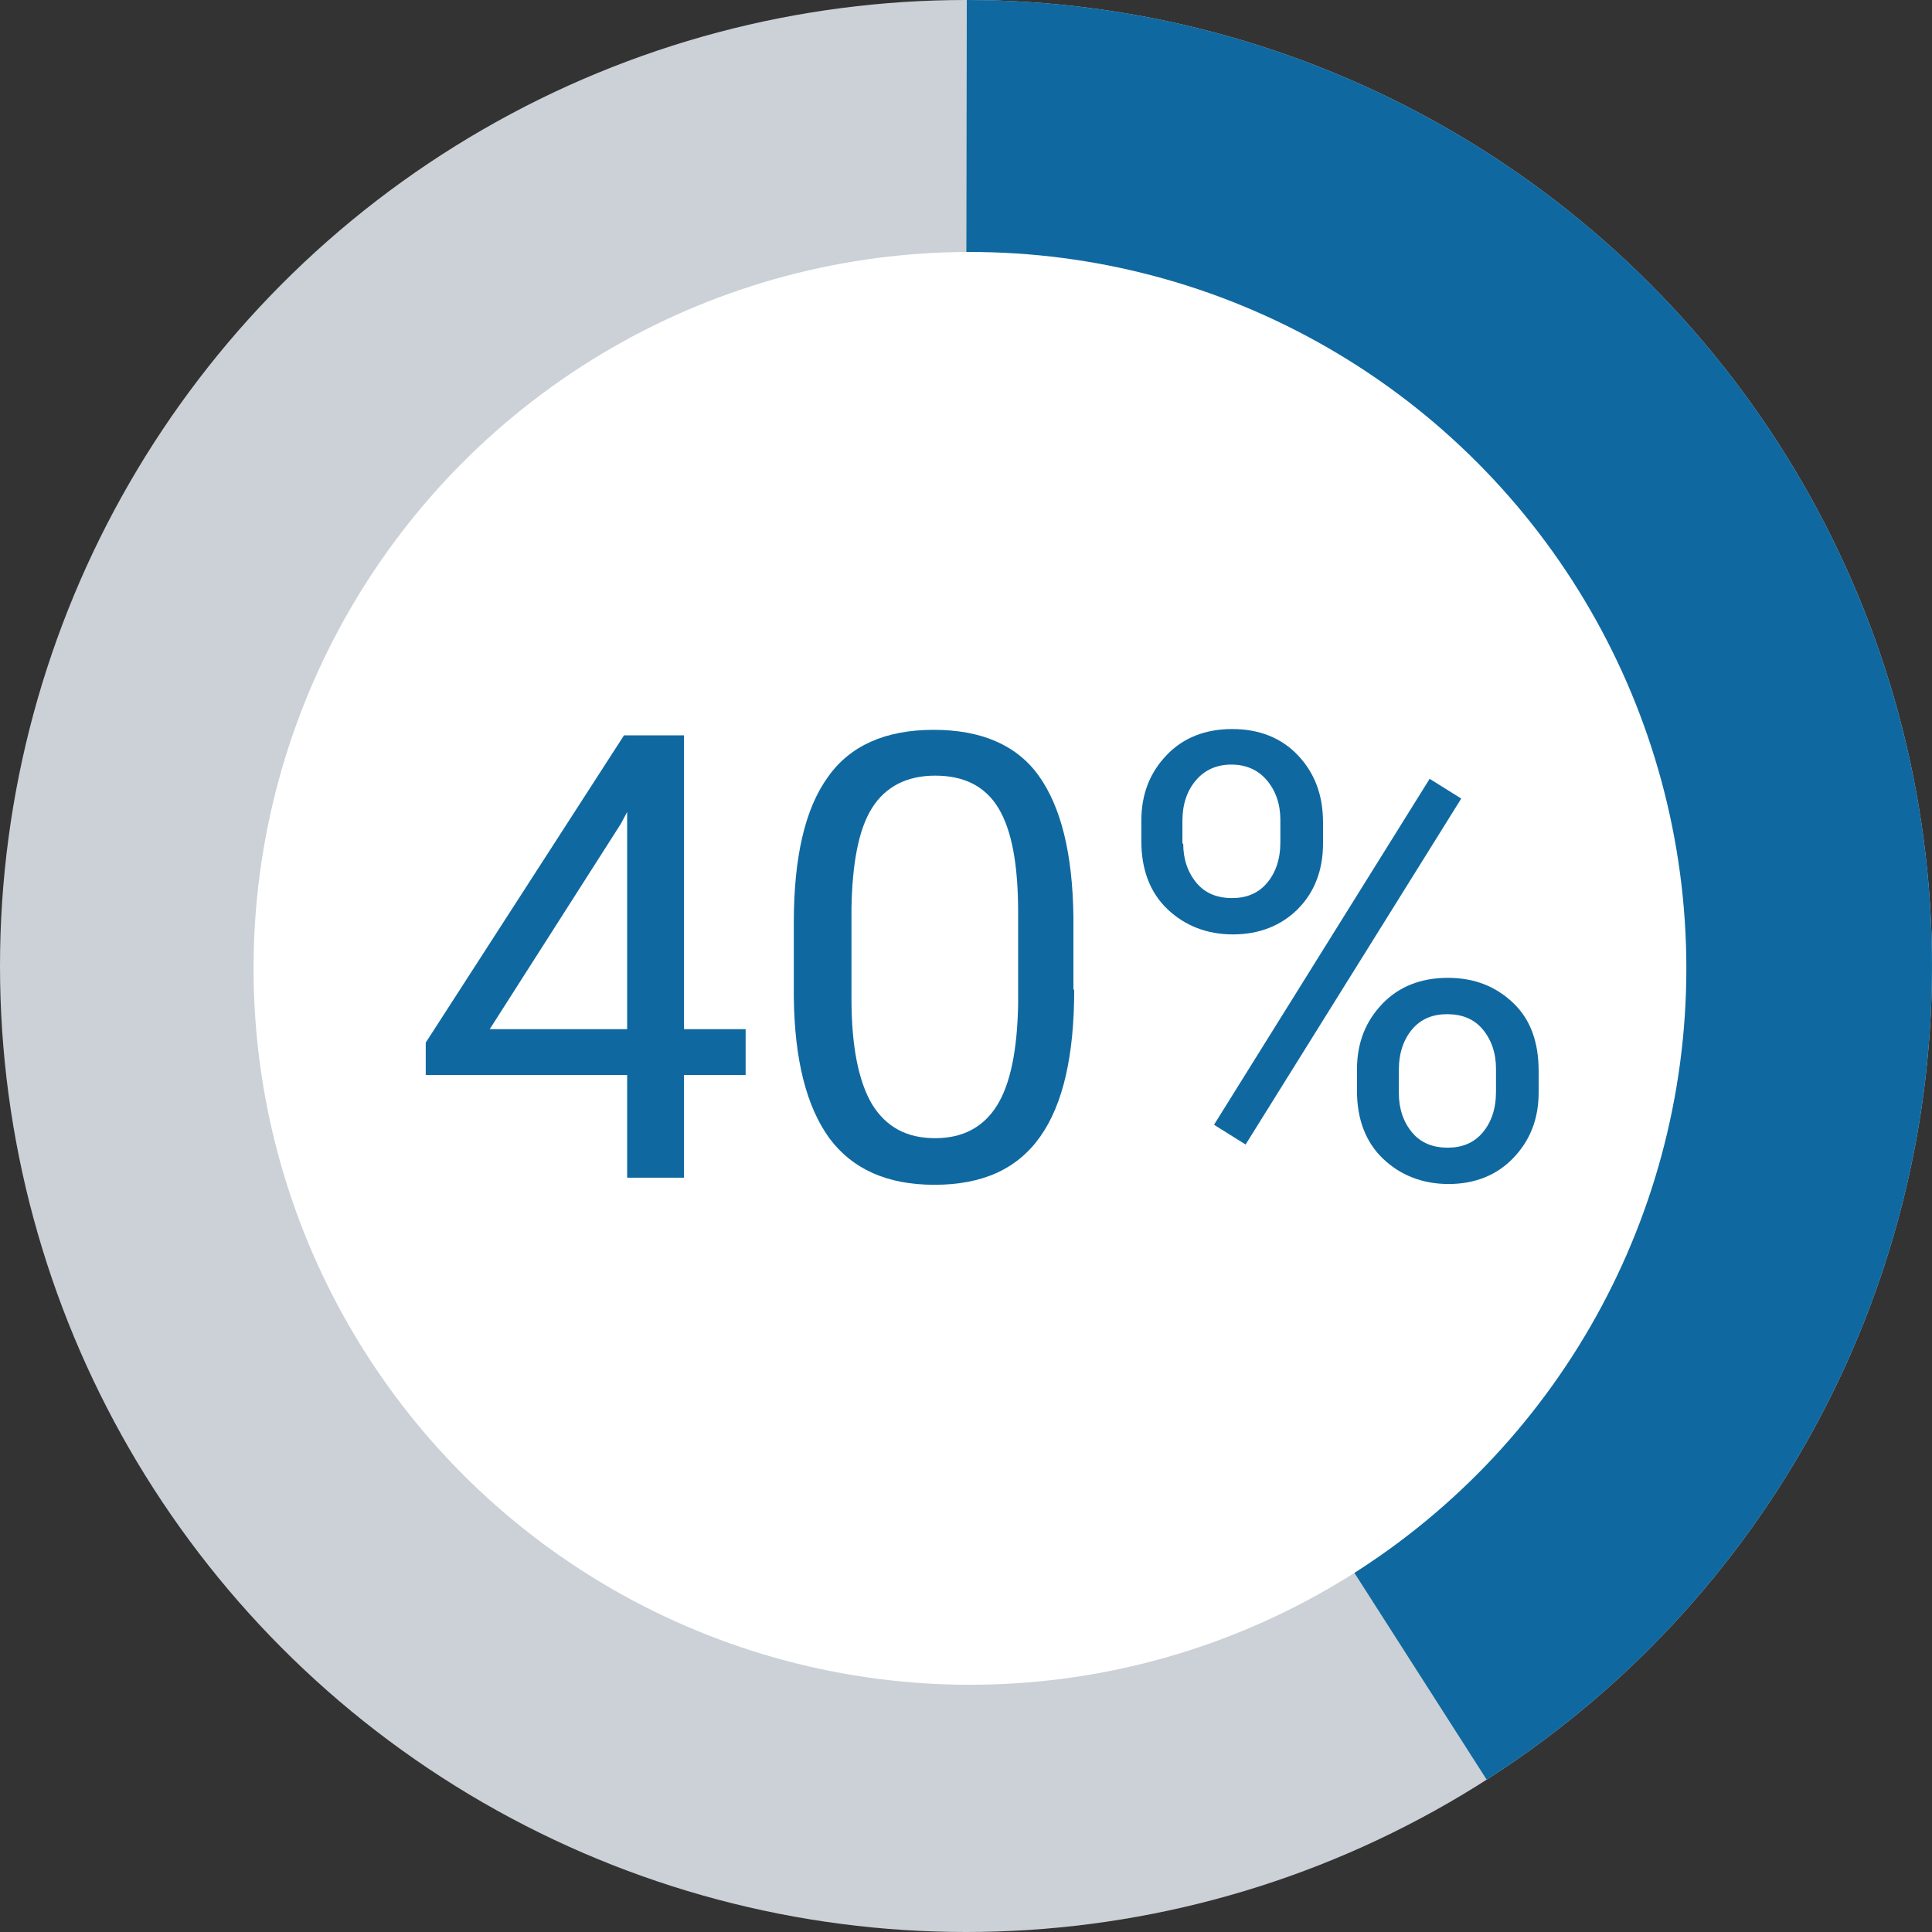
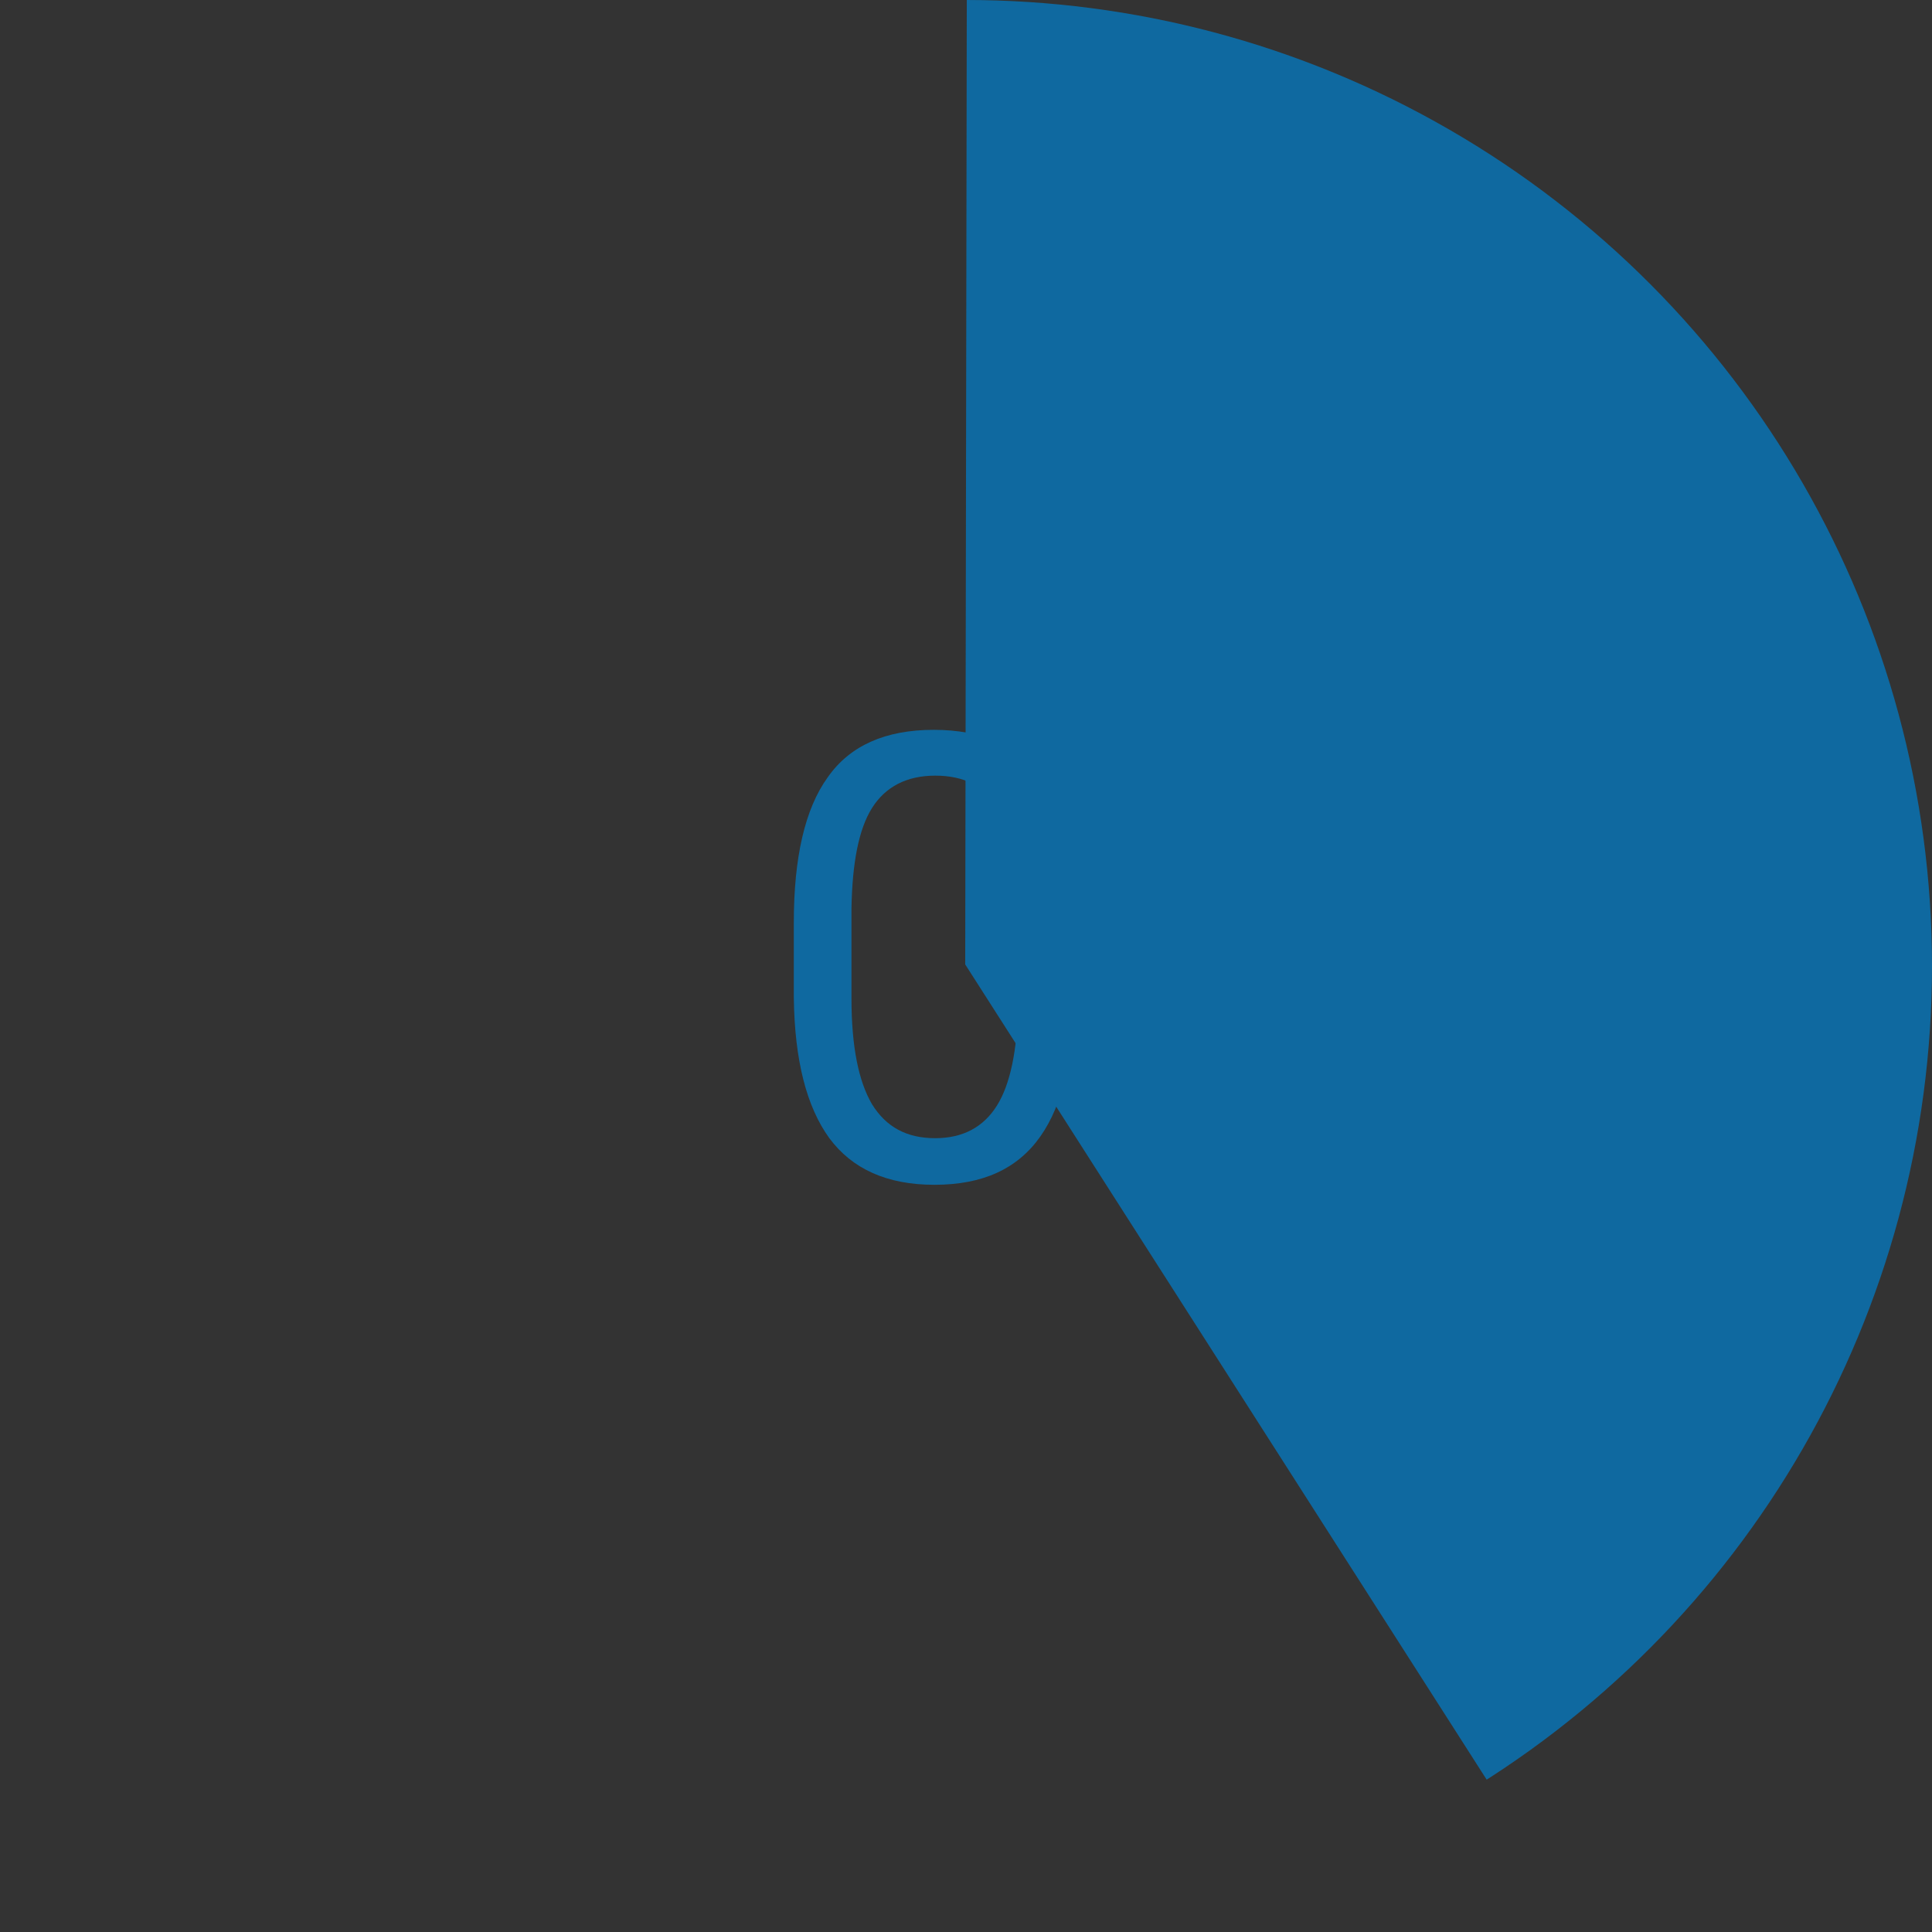
<svg xmlns="http://www.w3.org/2000/svg" xmlns:xlink="http://www.w3.org/1999/xlink" version="1.1" id="Layer_1" x="0px" y="0px" viewBox="0 0 244.6 244.6" style="enable-background:new 0 0 244.6 244.6;" xml:space="preserve">
  <rect x="0" y="0" width="244.6" height="244.6" fill="#333333" stroke="none" />
  <style type="text/css">
	.st0{fill:#CBD1D7;}
	.st1{clip-path:url(#SVGID_00000065785713323220488920000005224851031716634033_);fill:#0F69A0;}
	.st2{fill:#FFFFFF;}
	.st3{fill:none;}
	.st4{enable-background:new    ;}
	.st5{fill:#0F69A0;}
	.st6{clip-path:url(#SVGID_00000065057622678396580570000012695358598942089868_);fill:#0F69A0;}
	.st7{clip-path:url(#SVGID_00000145767108311945626740000010285415535487014587_);fill:#0F69A0;}
	.st8{clip-path:url(#SVGID_00000005227501477645351580000008988363697035566209_);fill:#0F69A0;}
	.st9{clip-path:url(#SVGID_00000106145892561008146490000008118867096790714798_);fill:#0F69A0;}
	.st10{clip-path:url(#SVGID_00000145056009377059601910000018209706680024085636_);fill:#0F69A0;}
</style>
  <g>
    <g>
-       <circle id="SVGID_00000020394743204356566020000009562376762444727187_" class="st0" cx="122.3" cy="122.3" r="122.3" />
-     </g>
+       </g>
    <g>
      <g>
        <defs>
          <circle id="SVGID_00000065796634105491687080000007972138164138978460_" cx="122.3" cy="122.3" r="122.3" />
        </defs>
        <clipPath id="SVGID_00000176743153446699878430000001731871367256929929_">
          <use xlink:href="#SVGID_00000065796634105491687080000007972138164138978460_" style="overflow:visible;" />
        </clipPath>
        <path style="clip-path:url(#SVGID_00000176743153446699878430000001731871367256929929_);fill:#0F69A0;" d="M122.4,0     C190,0,267.3,38.8,267.3,106.3l-59.9,149l-85.2-133.2L122.4,0" />
      </g>
    </g>
  </g>
-   <circle class="st2" cx="122.8" cy="122.6" r="90.7" />
  <circle class="st3" cx="123.1" cy="122.6" r="94.6" />
  <g class="st4">
-     <path class="st5" d="M86.6,130.3h7.8v5.8h-7.8v13h-7.2v-13H53.9V132L79,93.1h7.6V130.3z M62,130.3h17.4v-27.5l-0.8,1.5L62,130.3z" />
    <path class="st5" d="M136,125.3c0,8.3-1.4,14.5-4.3,18.6s-7.3,6.1-13.4,6.1c-6,0-10.4-2-13.3-5.9c-2.9-4-4.4-9.9-4.5-17.8v-9.5   c0-8.2,1.4-14.4,4.3-18.4c2.8-4,7.3-6,13.4-6c6,0,10.5,1.9,13.3,5.8s4.3,9.8,4.4,17.9V125.3z M128.9,115.5c0-6-0.8-10.4-2.5-13.2   c-1.7-2.8-4.4-4.1-8-4.1c-3.6,0-6.3,1.4-8,4.1c-1.7,2.7-2.5,7-2.6,12.7v11.4c0,6.1,0.9,10.5,2.6,13.4c1.8,2.9,4.4,4.3,8,4.3   c3.5,0,6.1-1.4,7.8-4.1c1.7-2.7,2.6-7,2.7-12.9V115.5z" />
-     <path class="st5" d="M144.5,103.9c0-3.4,1.1-6.1,3.2-8.3s4.9-3.3,8.3-3.3c3.4,0,6.2,1.1,8.3,3.3c2.1,2.2,3.2,5,3.2,8.5v2.7   c0,3.4-1.1,6.2-3.2,8.3c-2.1,2.1-4.9,3.2-8.2,3.2c-3.3,0-6.1-1.1-8.3-3.2c-2.2-2.1-3.3-5-3.3-8.6V103.9z M149.8,106.8   c0,2,0.6,3.7,1.7,5c1.1,1.3,2.6,1.9,4.5,1.9c1.8,0,3.3-0.6,4.4-1.9c1.1-1.3,1.7-3,1.7-5.2v-2.8c0-2-0.6-3.7-1.7-5   c-1.1-1.3-2.6-2-4.5-2c-1.9,0-3.4,0.7-4.5,2c-1.1,1.3-1.7,3-1.7,5.1V106.8z M157.7,144.9l-4-2.5L181,98.6l4,2.5L157.7,144.9z    M171.8,135.4c0-3.4,1.1-6.1,3.2-8.3c2.1-2.2,4.9-3.3,8.3-3.3c3.4,0,6.1,1.1,8.3,3.2s3.2,5,3.2,8.6v2.7c0,3.4-1.1,6.1-3.2,8.3   c-2.1,2.2-4.9,3.3-8.2,3.3s-6.1-1.1-8.3-3.2s-3.3-5-3.3-8.6V135.4z M177.1,138.4c0,2,0.6,3.7,1.7,5c1.1,1.3,2.6,1.9,4.5,1.9   c1.8,0,3.3-0.6,4.4-1.9c1.1-1.3,1.7-3,1.7-5.2v-2.9c0-2-0.6-3.7-1.7-5s-2.6-1.9-4.5-1.9c-1.8,0-3.3,0.6-4.4,1.9   c-1.1,1.3-1.7,3-1.7,5.2V138.4z" />
+     <path class="st5" d="M144.5,103.9c0-3.4,1.1-6.1,3.2-8.3s4.9-3.3,8.3-3.3c3.4,0,6.2,1.1,8.3,3.3c2.1,2.2,3.2,5,3.2,8.5v2.7   c0,3.4-1.1,6.2-3.2,8.3c-2.1,2.1-4.9,3.2-8.2,3.2c-3.3,0-6.1-1.1-8.3-3.2c-2.2-2.1-3.3-5-3.3-8.6V103.9z M149.8,106.8   c0,2,0.6,3.7,1.7,5c1.1,1.3,2.6,1.9,4.5,1.9c1.8,0,3.3-0.6,4.4-1.9c1.1-1.3,1.7-3,1.7-5.2v-2.8c0-2-0.6-3.7-1.7-5   c-1.1-1.3-2.6-2-4.5-2c-1.9,0-3.4,0.7-4.5,2c-1.1,1.3-1.7,3-1.7,5.1V106.8z M157.7,144.9l-4-2.5L181,98.6l4,2.5L157.7,144.9z    M171.8,135.4c0-3.4,1.1-6.1,3.2-8.3c2.1-2.2,4.9-3.3,8.3-3.3c3.4,0,6.1,1.1,8.3,3.2s3.2,5,3.2,8.6v2.7c0,3.4-1.1,6.1-3.2,8.3   c-2.1,2.2-4.9,3.3-8.2,3.3s-6.1-1.1-8.3-3.2s-3.3-5-3.3-8.6V135.4z M177.1,138.4c0,2,0.6,3.7,1.7,5c1.1,1.3,2.6,1.9,4.5,1.9   c1.8,0,3.3-0.6,4.4-1.9c1.1-1.3,1.7-3,1.7-5.2v-2.9c0-2-0.6-3.7-1.7-5s-2.6-1.9-4.5-1.9c-1.8,0-3.3,0.6-4.4,1.9   c-1.1,1.3-1.7,3-1.7,5.2V138.4" />
  </g>
</svg>